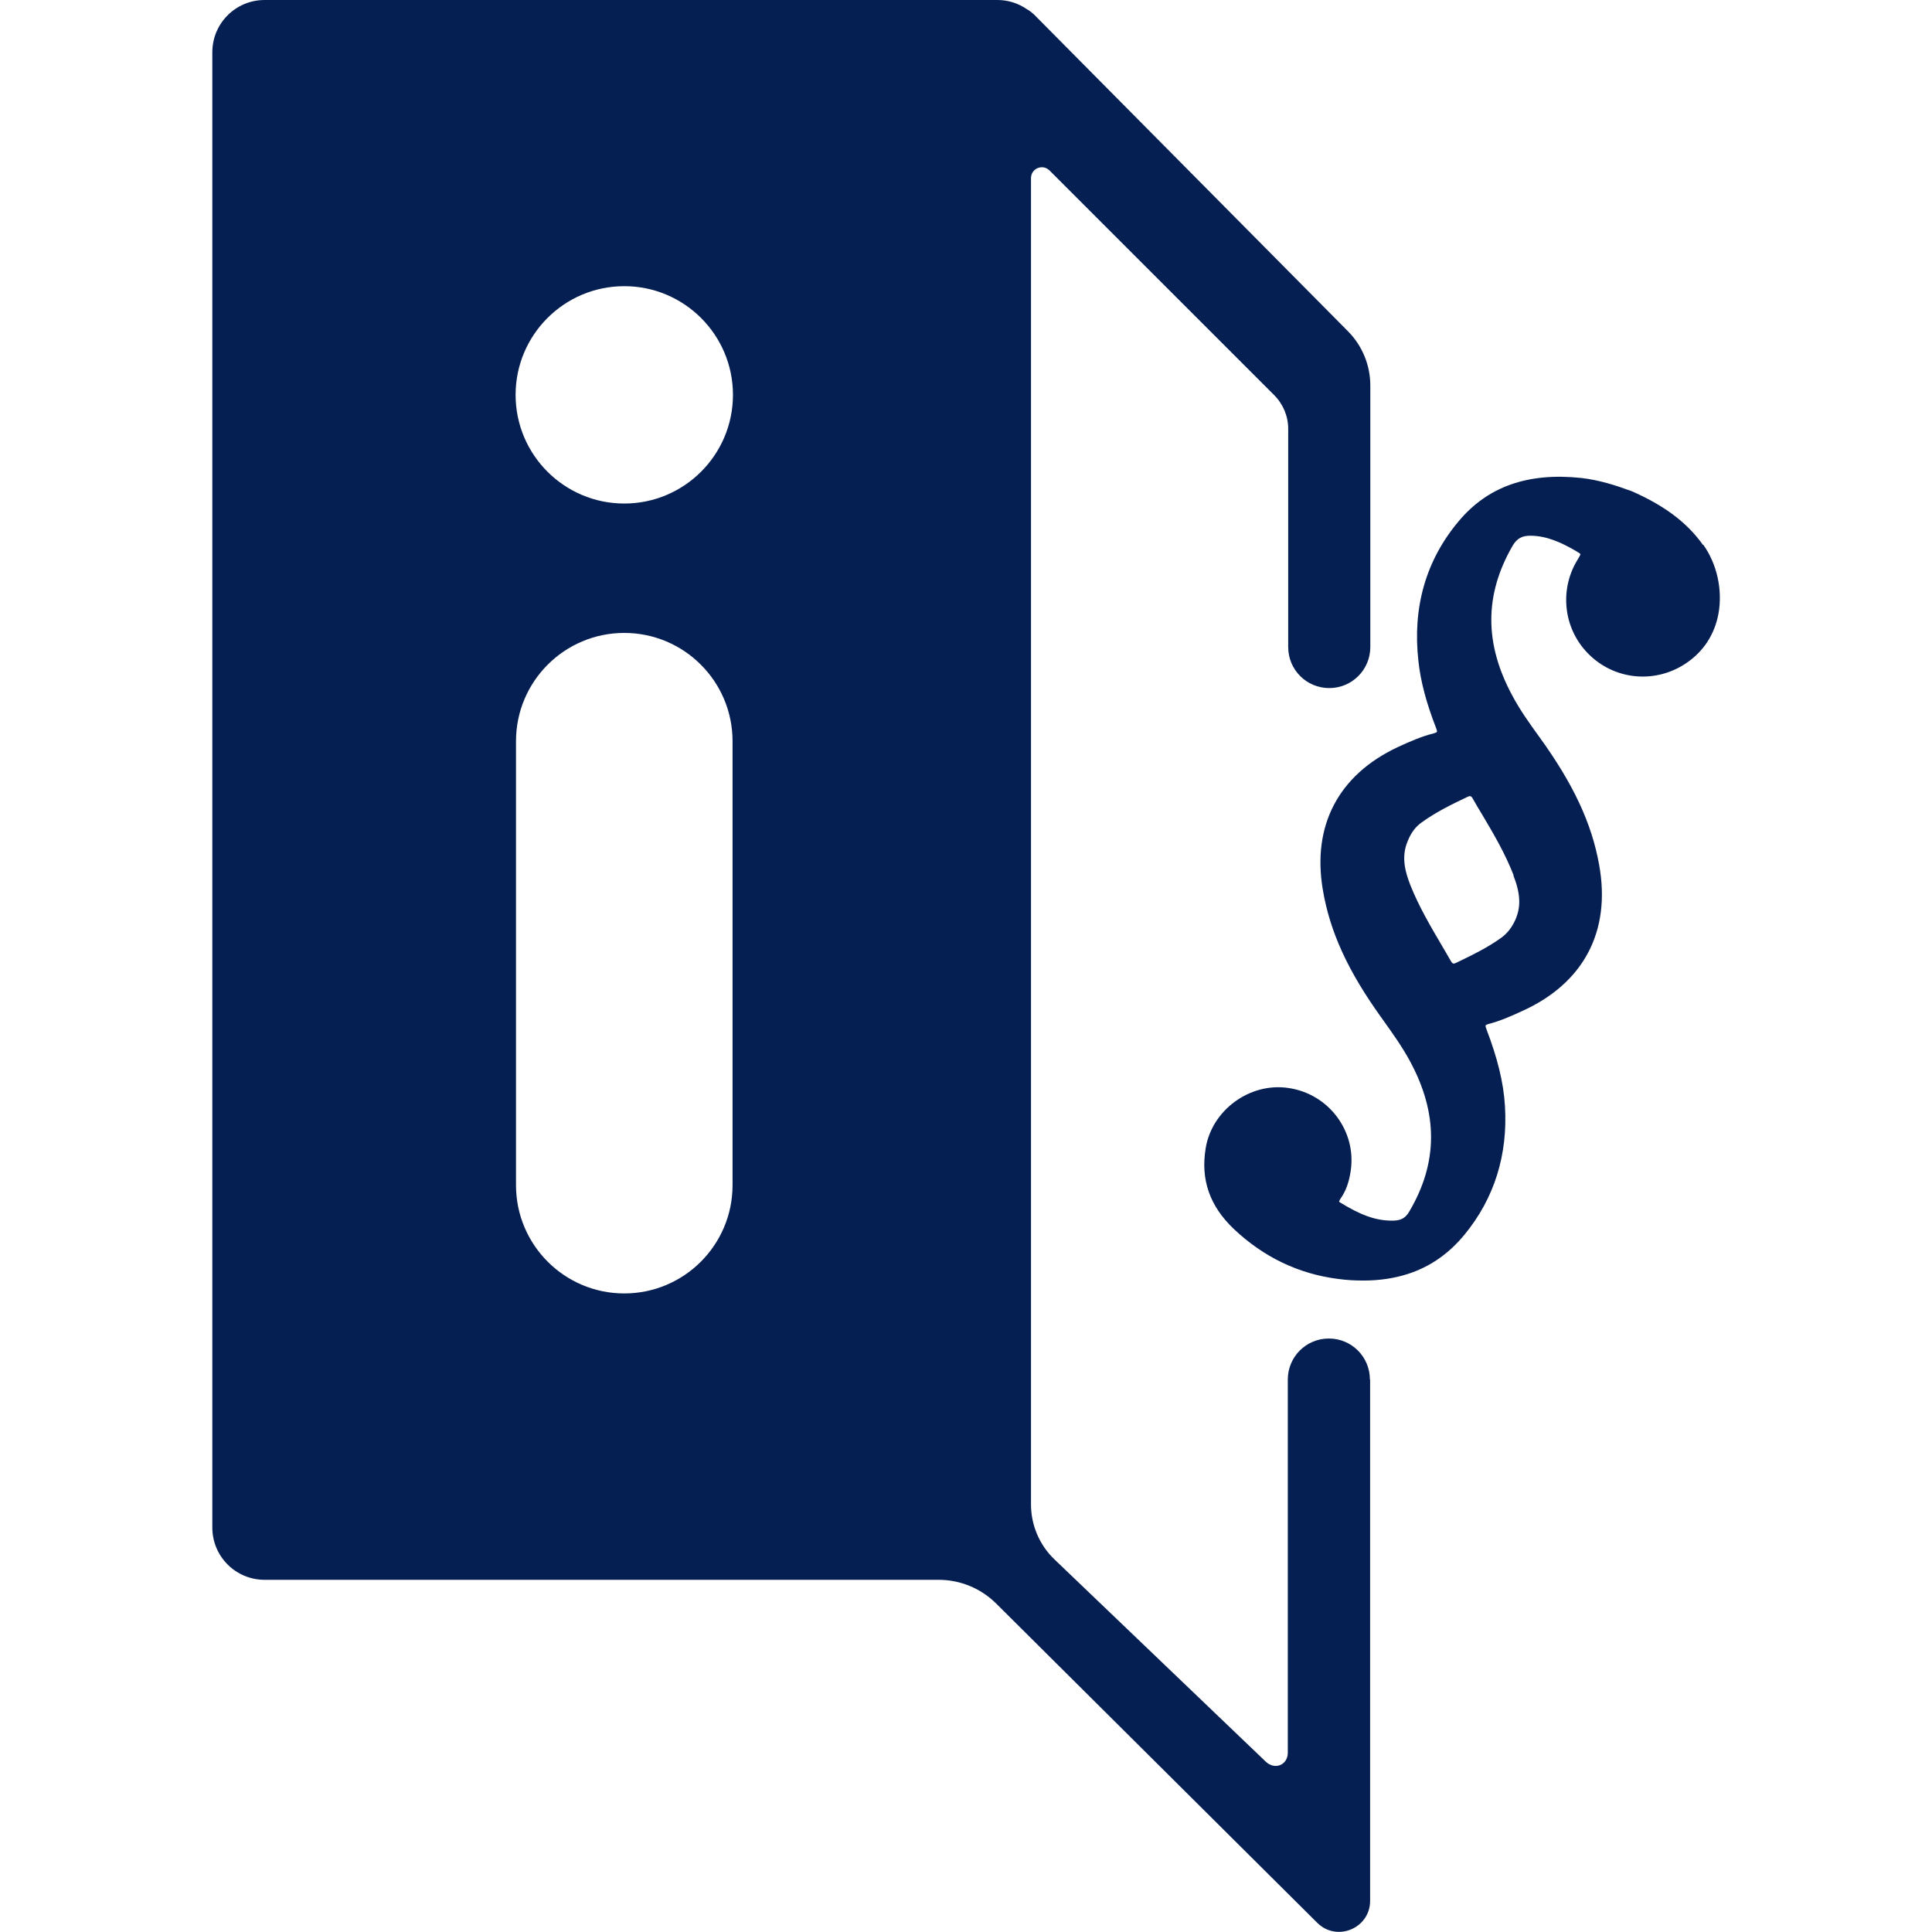
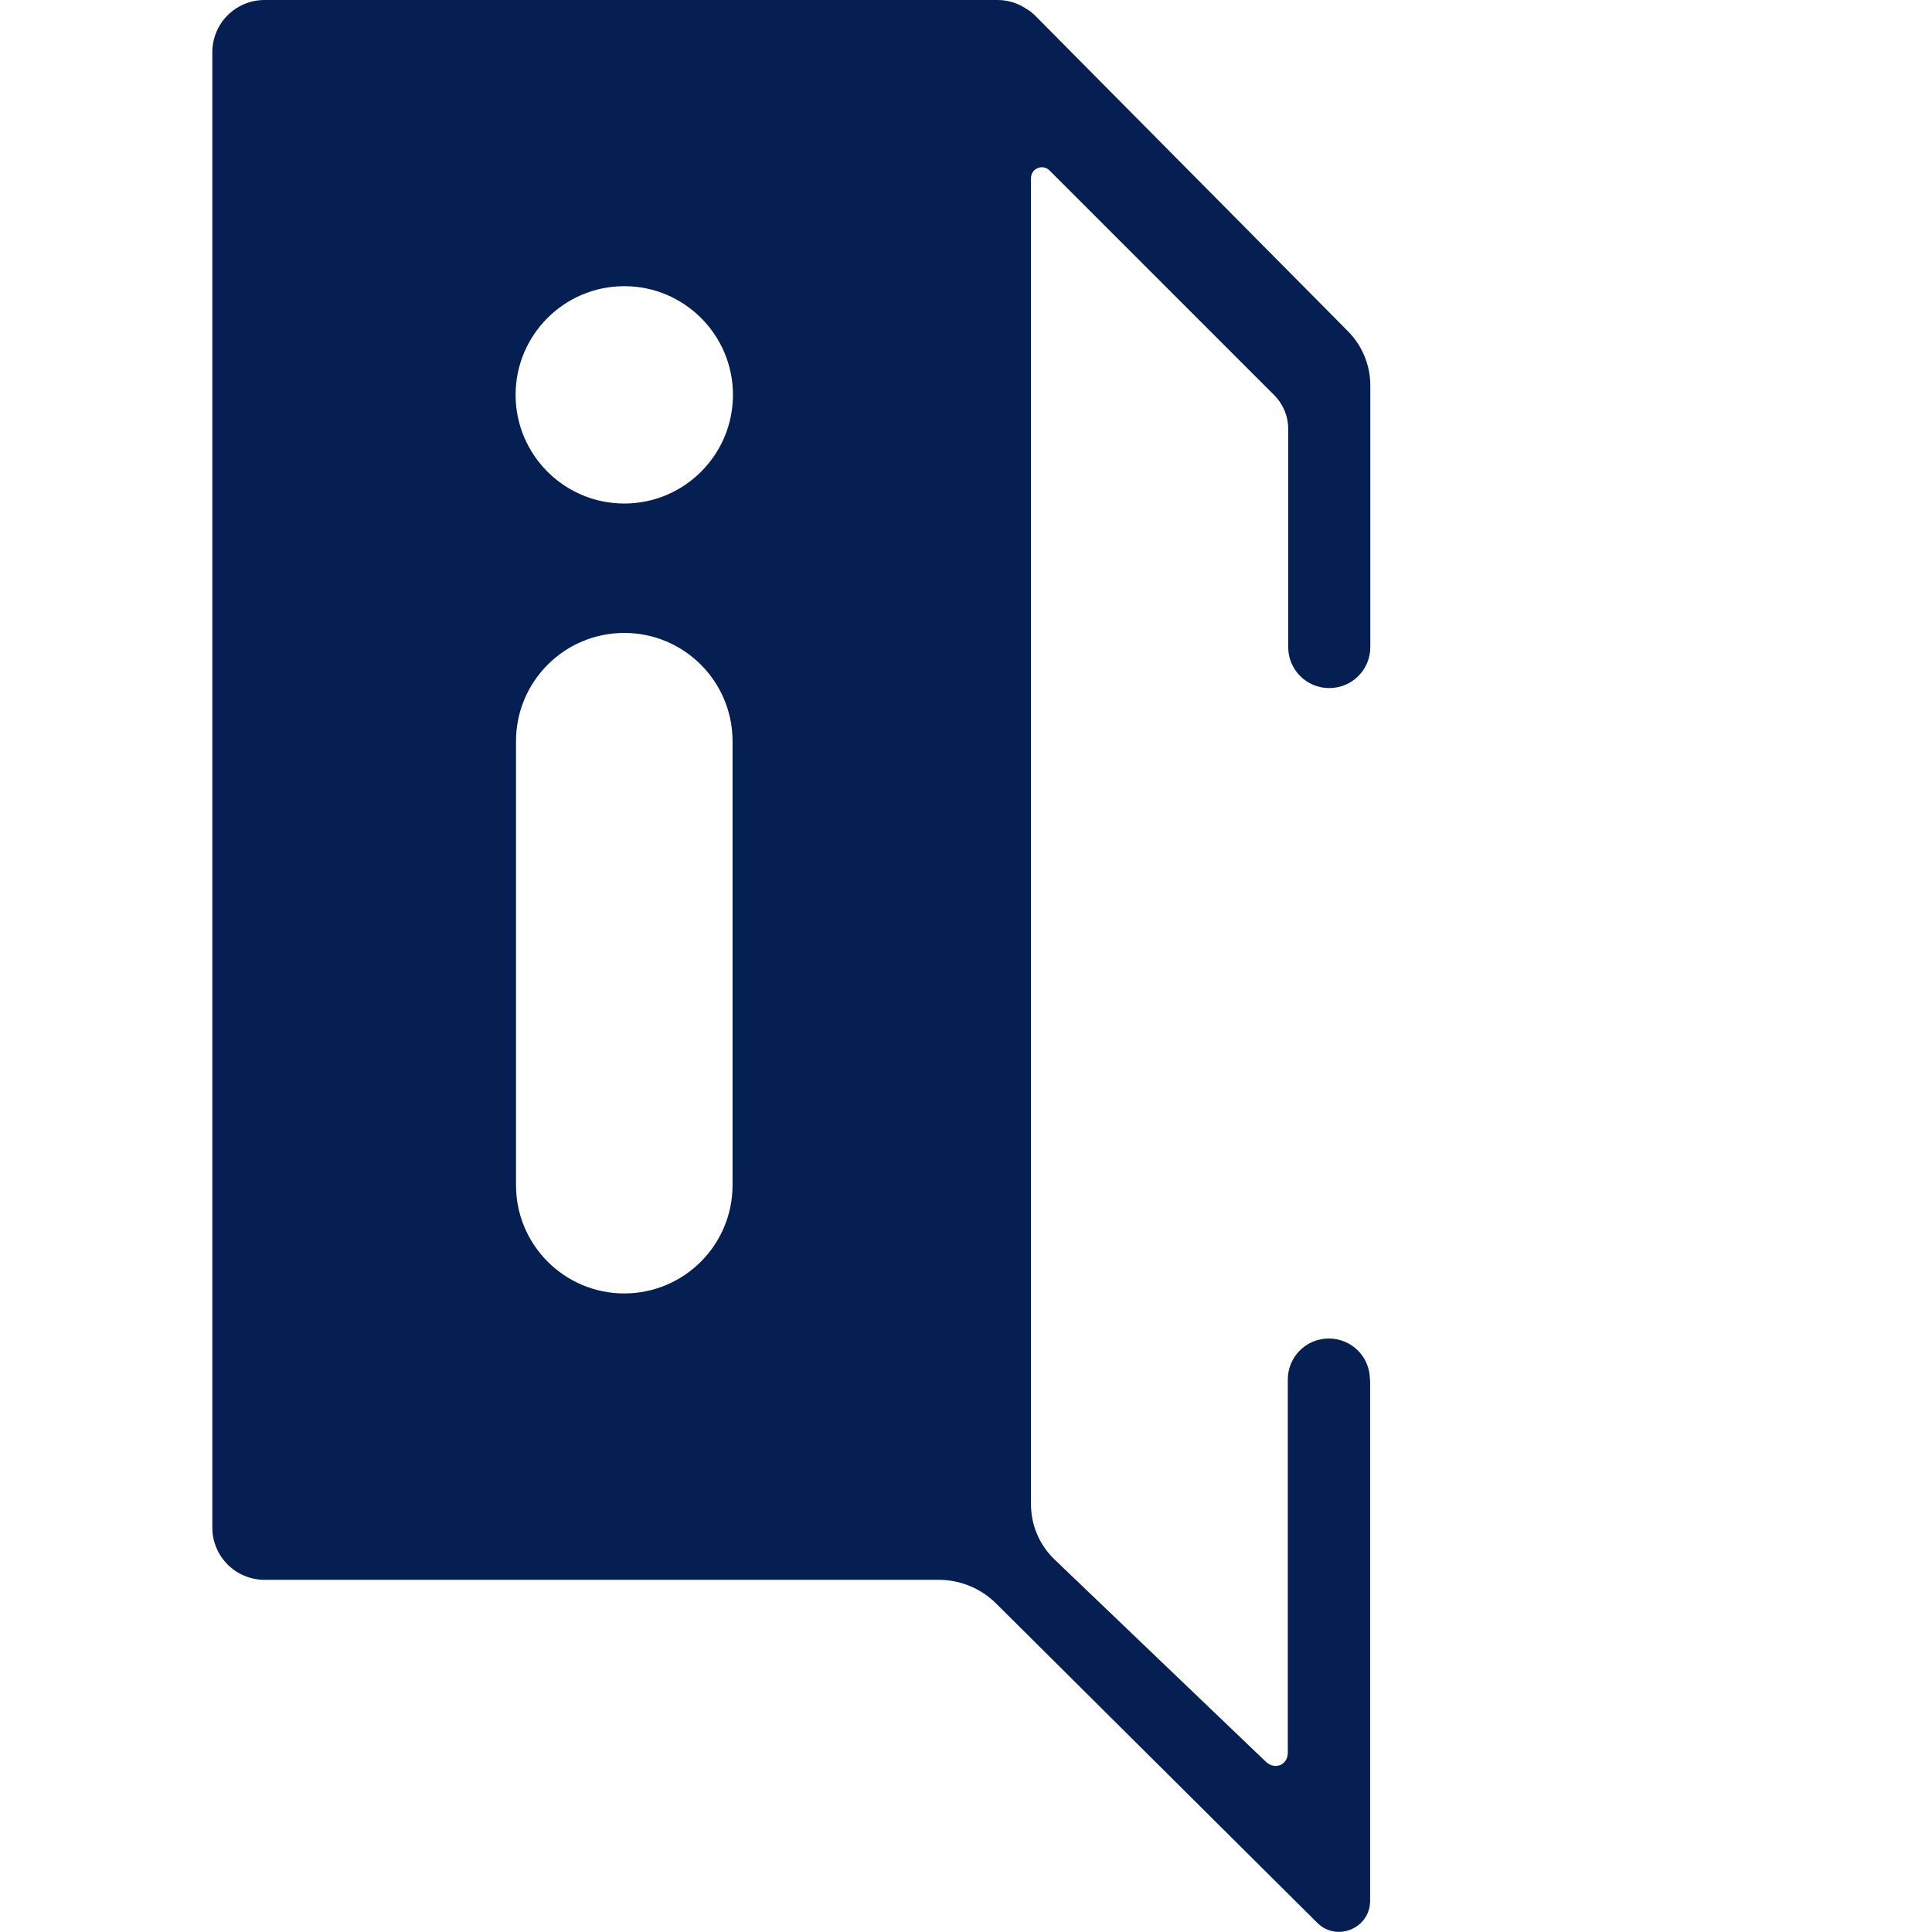
<svg xmlns="http://www.w3.org/2000/svg" id="Warstwa_1" viewBox="0 0 96 96">
  <defs>
    <style>
      .cls-1 {
        fill: #061f52;
      }
    </style>
  </defs>
  <path class="cls-1" d="M68.07,68.55c0-1.13-.91-2.04-2.04-2.04h0c-1.13,0-2.04.91-2.04,2.04h0v1.49h0v17.05c0,.62-.65.87-1.09.45l-10.51-10.06c-.74-.71-1.16-1.7-1.16-2.72V8.85c0-.48.58-.72.92-.38l11.16,11.16c.45.45.7,1.05.7,1.68v.22s0,10.62,0,10.62h0c0,1.13.91,2.04,2.04,2.04h0c1.13,0,2.04-.91,2.04-2.04h0v-13c0-1-.4-1.97-1.1-2.68L51.38.72c-.11-.1-.22-.19-.35-.26-.42-.29-.92-.46-1.47-.46H13.15c-1.44,0-2.6,1.16-2.6,2.6v73.3c0,1.44,1.16,2.6,2.6,2.6h33.49c1.07,0,2.09.42,2.85,1.17l15.96,15.87c.97.97,2.63.28,2.63-1.09v-25.91h0ZM36.4,58.89c0,2.97-2.41,5.38-5.38,5.38h0c-2.97,0-5.38-2.41-5.38-5.38v-22.06c0-2.97,2.41-5.38,5.38-5.38h0c2.97,0,5.38,2.41,5.38,5.38v22.06ZM31.02,25.02c-2.98,0-5.4-2.42-5.4-5.4s2.42-5.4,5.4-5.4,5.4,2.42,5.4,5.4-2.42,5.4-5.4,5.4Z" />
-   <path class="cls-1" d="M84.63,27.09c-.8-1.13-1.94-1.98-3.59-2.7h-.01c-.76-.28-1.58-.54-2.46-.64-2.66-.28-4.65.43-6.09,2.15-1.63,1.94-2.3,4.28-2,6.95.11,1.01.39,2.07.88,3.33.06.15.04.19.04.19s-.02.03-.16.07c-.6.15-1.15.39-1.8.69-2.93,1.38-4.25,3.89-3.71,7.08.35,2.09,1.25,4.05,2.92,6.37l.05.07c.47.66.96,1.34,1.35,2.06,1.42,2.61,1.41,5.07-.03,7.5-.18.3-.38.42-.73.44-.95.04-1.77-.33-2.7-.9-.04-.02-.05-.04-.05-.04,0,0,0-.04.07-.15.27-.38.43-.84.51-1.41.28-1.97-1.12-3.81-3.11-4.09-1.91-.28-3.79,1.1-4.1,2.99-.26,1.57.2,2.88,1.4,4.02,1.47,1.39,3.21,2.23,5.18,2.48.43.06.86.08,1.26.08.79,0,1.52-.11,2.18-.32,1.11-.35,2.06-1.01,2.84-1.96,1.48-1.8,2.16-3.96,2.01-6.4-.07-1.16-.37-2.37-.92-3.81-.06-.15-.04-.19-.04-.19,0,0,.02-.03.15-.07.58-.15,1.12-.39,1.64-.63,3.08-1.38,4.45-3.97,3.85-7.28-.37-2.07-1.29-4.03-2.97-6.35-.51-.7-.96-1.34-1.33-2.03-1.41-2.59-1.41-5.03,0-7.47.21-.36.47-.51.91-.5.81.01,1.52.35,2.17.72.08.05.25.14.29.19,0,.06-.11.22-.17.33-.45.75-.62,1.63-.5,2.49.12.86.54,1.66,1.18,2.25,1.3,1.21,3.26,1.36,4.75.35.86-.58,1.41-1.43,1.6-2.46.21-1.18-.07-2.46-.76-3.43ZM75.2,43.5c.36.92.38,1.58.09,2.22-.17.37-.39.65-.67.86-.69.5-1.43.86-2.26,1.26-.14.07-.19.05-.27-.09-.14-.25-.29-.5-.43-.74-.57-.97-1.16-1.97-1.58-3.03-.25-.64-.47-1.4-.13-2.19h0c.16-.4.38-.71.7-.93.69-.5,1.46-.88,2.26-1.26.06-.03.1-.04.13-.04.06,0,.09.04.14.12.15.27.31.54.47.8.57.96,1.15,1.95,1.56,3.01Z" />
</svg>